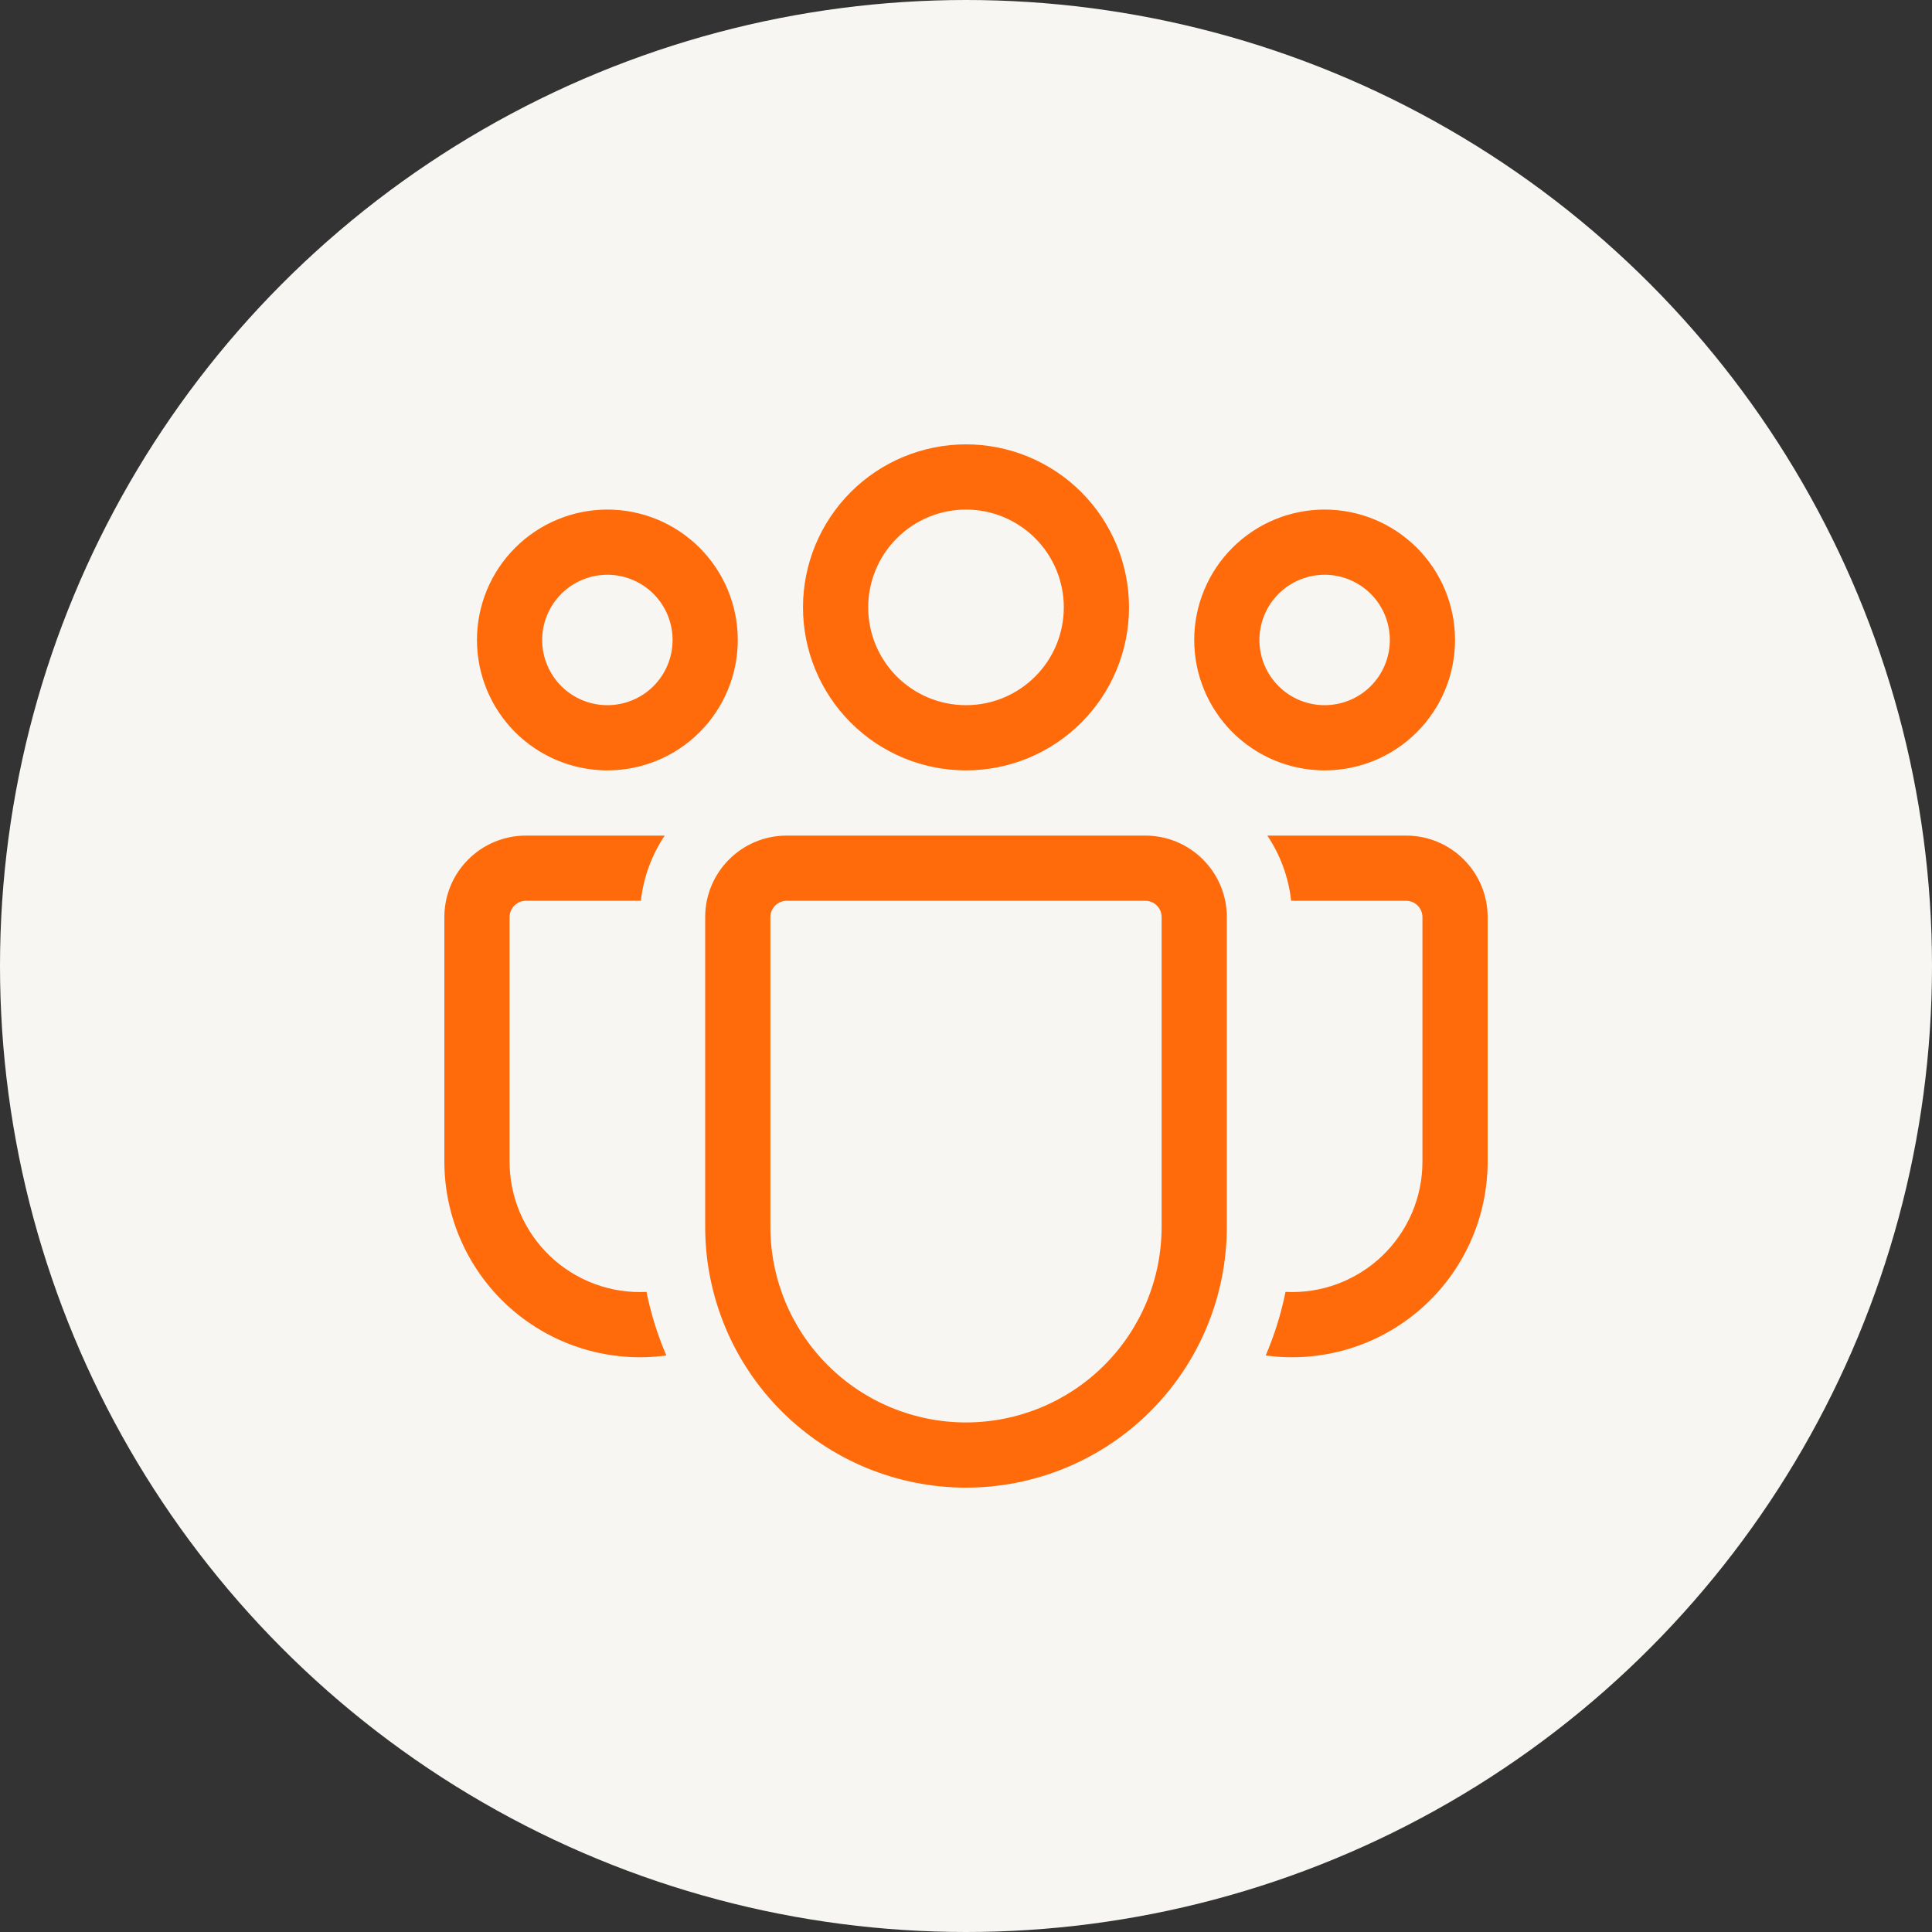
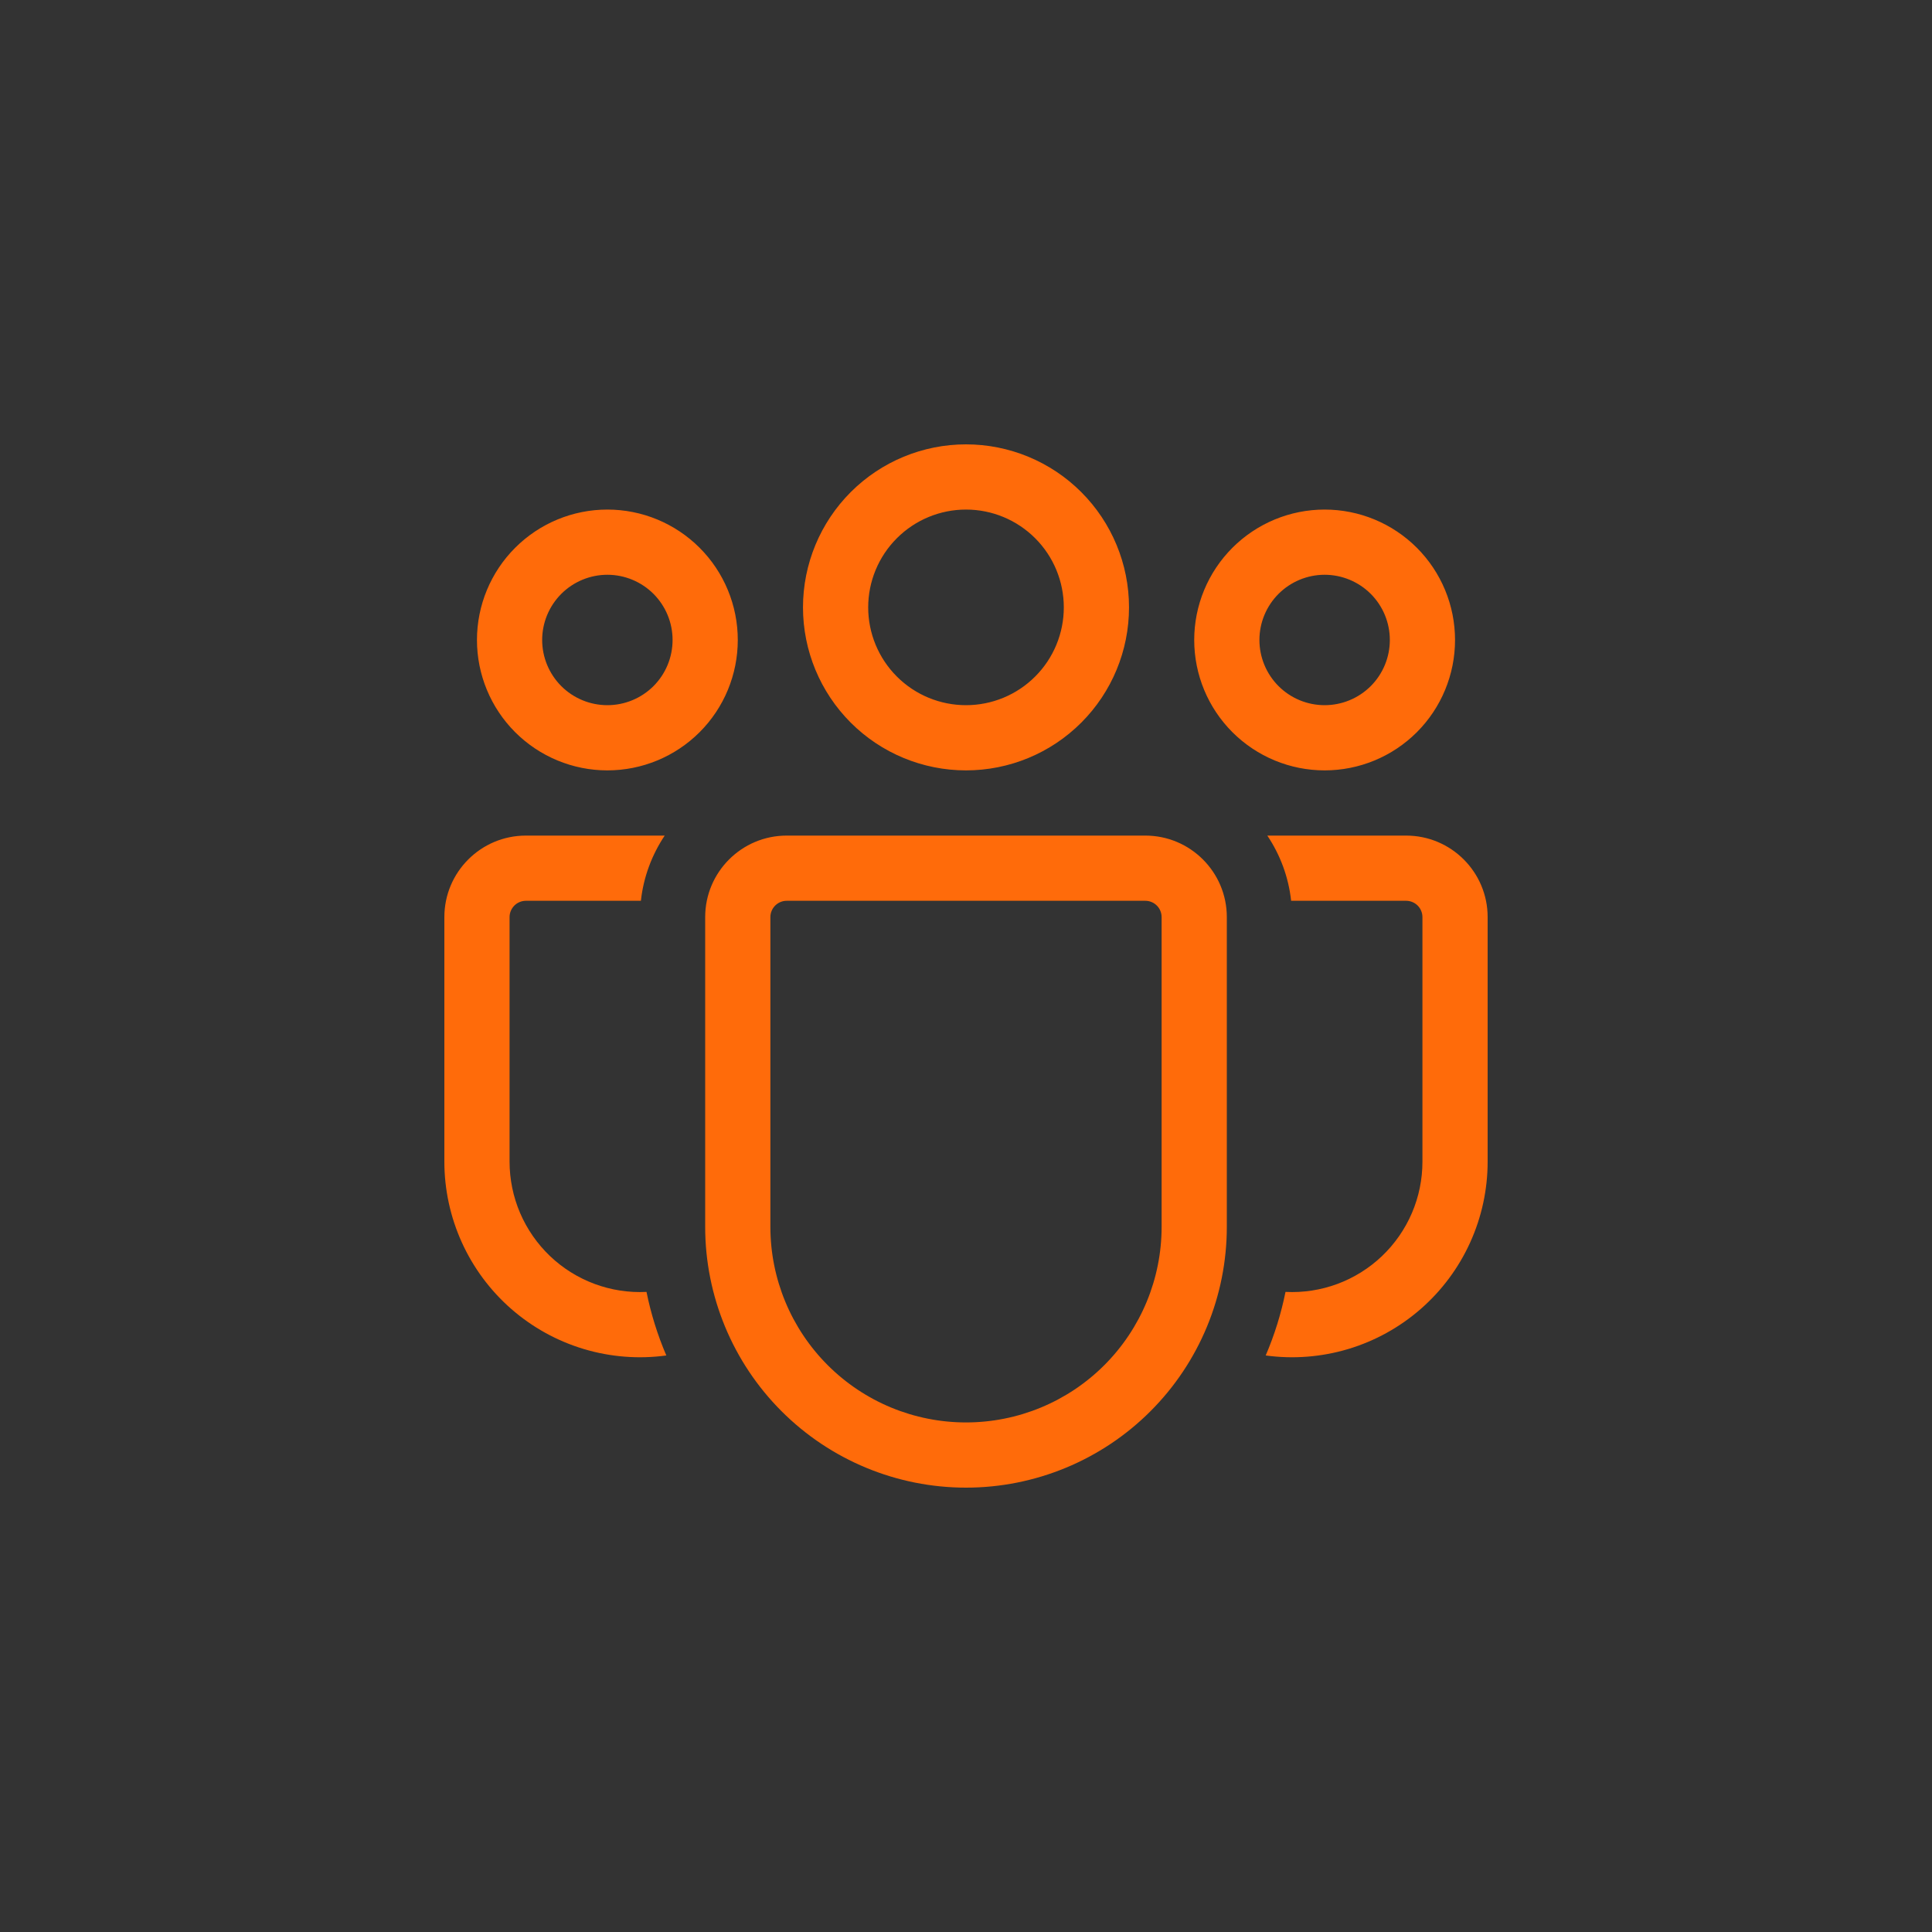
<svg xmlns="http://www.w3.org/2000/svg" width="80" height="80" viewBox="0 0 80 80" fill="none">
  <rect x="0" y="0" width="80" height="80" fill="#333333" stroke="none" />
-   <circle cx="40" cy="40" r="40" fill="#F7F6F2" />
-   <path d="M40 21.1C38.926 21.1 37.896 21.527 37.137 22.287C36.377 23.046 35.95 24.076 35.95 25.15C35.95 26.224 36.377 27.255 37.137 28.014C37.896 28.774 38.926 29.2 40 29.2C41.075 29.2 42.105 28.774 42.864 28.014C43.624 27.255 44.05 26.224 44.05 25.15C44.05 24.076 43.624 23.046 42.864 22.287C42.105 21.527 41.075 21.1 40 21.1ZM33.25 25.15C33.25 23.36 33.962 21.643 35.227 20.377C36.493 19.111 38.21 18.4 40 18.4C41.791 18.4 43.508 19.111 44.773 20.377C46.039 21.643 46.75 23.36 46.75 25.15C46.75 26.941 46.039 28.657 44.773 29.923C43.508 31.189 41.791 31.9 40 31.9C38.21 31.9 36.493 31.189 35.227 29.923C33.962 28.657 33.25 26.941 33.25 25.15ZM54.85 23.8C54.134 23.8 53.448 24.085 52.941 24.591C52.435 25.098 52.15 25.784 52.15 26.5C52.15 27.216 52.435 27.903 52.941 28.41C53.448 28.916 54.134 29.2 54.85 29.2C55.566 29.2 56.253 28.916 56.76 28.41C57.266 27.903 57.55 27.216 57.55 26.5C57.55 25.784 57.266 25.098 56.76 24.591C56.253 24.085 55.566 23.8 54.85 23.8ZM49.45 26.5C49.45 25.068 50.019 23.695 51.032 22.682C52.045 21.669 53.418 21.1 54.85 21.1C56.283 21.1 57.656 21.669 58.669 22.682C59.681 23.695 60.25 25.068 60.25 26.5C60.25 27.933 59.681 29.306 58.669 30.319C57.656 31.331 56.283 31.9 54.85 31.9C53.418 31.9 52.045 31.331 51.032 30.319C50.019 29.306 49.45 27.933 49.45 26.5ZM22.45 26.5C22.45 25.784 22.735 25.098 23.241 24.591C23.748 24.085 24.434 23.8 25.15 23.8C25.866 23.8 26.553 24.085 27.06 24.591C27.566 25.098 27.85 25.784 27.85 26.5C27.85 27.216 27.566 27.903 27.06 28.41C26.553 28.916 25.866 29.2 25.15 29.2C24.434 29.2 23.748 28.916 23.241 28.41C22.735 27.903 22.45 27.216 22.45 26.5ZM25.15 21.1C23.718 21.1 22.345 21.669 21.332 22.682C20.319 23.695 19.75 25.068 19.75 26.5C19.75 27.933 20.319 29.306 21.332 30.319C22.345 31.331 23.718 31.9 25.15 31.9C26.583 31.9 27.956 31.331 28.969 30.319C29.982 29.306 30.55 27.933 30.55 26.5C30.55 25.068 29.982 23.695 28.969 22.682C27.956 21.669 26.583 21.1 25.15 21.1ZM26.77 53.495C26.039 53.532 25.308 53.419 24.622 53.165C23.936 52.91 23.308 52.519 22.778 52.014C22.248 51.509 21.826 50.902 21.537 50.23C21.249 49.557 21.1 48.832 21.1 48.1V37.975C21.1 37.796 21.172 37.625 21.298 37.498C21.425 37.371 21.596 37.3 21.775 37.3H26.538C26.646 36.309 26.997 35.389 27.524 34.6H21.775C19.912 34.6 18.4 36.112 18.4 37.975V48.1C18.4 49.256 18.648 50.399 19.126 51.451C19.604 52.504 20.302 53.442 21.172 54.202C22.043 54.962 23.066 55.528 24.173 55.86C25.28 56.192 26.446 56.283 27.591 56.127C27.228 55.281 26.953 54.398 26.77 53.495ZM52.41 56.127C53.555 56.283 54.72 56.192 55.828 55.86C56.935 55.528 57.958 54.962 58.829 54.202C59.699 53.442 60.397 52.504 60.875 51.451C61.353 50.399 61.6 49.256 61.6 48.1V37.975C61.6 36.112 60.088 34.6 58.225 34.6H52.477C53.006 35.389 53.355 36.309 53.463 37.3H58.225C58.404 37.3 58.576 37.371 58.703 37.498C58.829 37.625 58.9 37.796 58.9 37.975V48.1C58.901 48.832 58.752 49.557 58.464 50.23C58.175 50.902 57.753 51.509 57.223 52.014C56.692 52.519 56.065 52.91 55.379 53.165C54.692 53.419 53.962 53.532 53.23 53.495C53.048 54.398 52.773 55.281 52.41 56.127ZM32.575 34.6C30.712 34.6 29.2 36.112 29.2 37.975V50.8C29.2 53.665 30.338 56.412 32.364 58.437C34.389 60.462 37.136 61.6 40 61.6C42.865 61.6 45.612 60.462 47.637 58.437C49.663 56.412 50.8 53.665 50.8 50.8V37.975C50.8 36.112 49.288 34.6 47.425 34.6H32.575ZM31.9 37.975C31.9 37.796 31.971 37.625 32.098 37.498C32.225 37.371 32.396 37.3 32.575 37.3H47.425C47.604 37.3 47.776 37.371 47.903 37.498C48.029 37.625 48.1 37.796 48.1 37.975V50.8C48.1 52.949 47.247 55.009 45.728 56.528C44.209 58.047 42.149 58.9 40 58.9C37.852 58.9 35.792 58.047 34.273 56.528C32.754 55.009 31.9 52.949 31.9 50.8V37.975Z" fill="#FF6B0A" />
+   <path d="M40 21.1C38.926 21.1 37.896 21.527 37.137 22.287C36.377 23.046 35.95 24.076 35.95 25.15C35.95 26.224 36.377 27.255 37.137 28.014C37.896 28.774 38.926 29.2 40 29.2C41.075 29.2 42.105 28.774 42.864 28.014C43.624 27.255 44.05 26.224 44.05 25.15C44.05 24.076 43.624 23.046 42.864 22.287C42.105 21.527 41.075 21.1 40 21.1ZM33.25 25.15C33.25 23.36 33.962 21.643 35.227 20.377C36.493 19.111 38.21 18.4 40 18.4C41.791 18.4 43.508 19.111 44.773 20.377C46.039 21.643 46.75 23.36 46.75 25.15C46.75 26.941 46.039 28.657 44.773 29.923C43.508 31.189 41.791 31.9 40 31.9C38.21 31.9 36.493 31.189 35.227 29.923C33.962 28.657 33.25 26.941 33.25 25.15ZM54.85 23.8C54.134 23.8 53.448 24.085 52.941 24.591C52.435 25.098 52.15 25.784 52.15 26.5C52.15 27.216 52.435 27.903 52.941 28.41C53.448 28.916 54.134 29.2 54.85 29.2C55.566 29.2 56.253 28.916 56.76 28.41C57.266 27.903 57.55 27.216 57.55 26.5C57.55 25.784 57.266 25.098 56.76 24.591C56.253 24.085 55.566 23.8 54.85 23.8ZM49.45 26.5C49.45 25.068 50.019 23.695 51.032 22.682C52.045 21.669 53.418 21.1 54.85 21.1C56.283 21.1 57.656 21.669 58.669 22.682C59.681 23.695 60.25 25.068 60.25 26.5C60.25 27.933 59.681 29.306 58.669 30.319C57.656 31.331 56.283 31.9 54.85 31.9C53.418 31.9 52.045 31.331 51.032 30.319C50.019 29.306 49.45 27.933 49.45 26.5M22.45 26.5C22.45 25.784 22.735 25.098 23.241 24.591C23.748 24.085 24.434 23.8 25.15 23.8C25.866 23.8 26.553 24.085 27.06 24.591C27.566 25.098 27.85 25.784 27.85 26.5C27.85 27.216 27.566 27.903 27.06 28.41C26.553 28.916 25.866 29.2 25.15 29.2C24.434 29.2 23.748 28.916 23.241 28.41C22.735 27.903 22.45 27.216 22.45 26.5ZM25.15 21.1C23.718 21.1 22.345 21.669 21.332 22.682C20.319 23.695 19.75 25.068 19.75 26.5C19.75 27.933 20.319 29.306 21.332 30.319C22.345 31.331 23.718 31.9 25.15 31.9C26.583 31.9 27.956 31.331 28.969 30.319C29.982 29.306 30.55 27.933 30.55 26.5C30.55 25.068 29.982 23.695 28.969 22.682C27.956 21.669 26.583 21.1 25.15 21.1ZM26.77 53.495C26.039 53.532 25.308 53.419 24.622 53.165C23.936 52.91 23.308 52.519 22.778 52.014C22.248 51.509 21.826 50.902 21.537 50.23C21.249 49.557 21.1 48.832 21.1 48.1V37.975C21.1 37.796 21.172 37.625 21.298 37.498C21.425 37.371 21.596 37.3 21.775 37.3H26.538C26.646 36.309 26.997 35.389 27.524 34.6H21.775C19.912 34.6 18.4 36.112 18.4 37.975V48.1C18.4 49.256 18.648 50.399 19.126 51.451C19.604 52.504 20.302 53.442 21.172 54.202C22.043 54.962 23.066 55.528 24.173 55.86C25.28 56.192 26.446 56.283 27.591 56.127C27.228 55.281 26.953 54.398 26.77 53.495ZM52.41 56.127C53.555 56.283 54.72 56.192 55.828 55.86C56.935 55.528 57.958 54.962 58.829 54.202C59.699 53.442 60.397 52.504 60.875 51.451C61.353 50.399 61.6 49.256 61.6 48.1V37.975C61.6 36.112 60.088 34.6 58.225 34.6H52.477C53.006 35.389 53.355 36.309 53.463 37.3H58.225C58.404 37.3 58.576 37.371 58.703 37.498C58.829 37.625 58.9 37.796 58.9 37.975V48.1C58.901 48.832 58.752 49.557 58.464 50.23C58.175 50.902 57.753 51.509 57.223 52.014C56.692 52.519 56.065 52.91 55.379 53.165C54.692 53.419 53.962 53.532 53.23 53.495C53.048 54.398 52.773 55.281 52.41 56.127ZM32.575 34.6C30.712 34.6 29.2 36.112 29.2 37.975V50.8C29.2 53.665 30.338 56.412 32.364 58.437C34.389 60.462 37.136 61.6 40 61.6C42.865 61.6 45.612 60.462 47.637 58.437C49.663 56.412 50.8 53.665 50.8 50.8V37.975C50.8 36.112 49.288 34.6 47.425 34.6H32.575ZM31.9 37.975C31.9 37.796 31.971 37.625 32.098 37.498C32.225 37.371 32.396 37.3 32.575 37.3H47.425C47.604 37.3 47.776 37.371 47.903 37.498C48.029 37.625 48.1 37.796 48.1 37.975V50.8C48.1 52.949 47.247 55.009 45.728 56.528C44.209 58.047 42.149 58.9 40 58.9C37.852 58.9 35.792 58.047 34.273 56.528C32.754 55.009 31.9 52.949 31.9 50.8V37.975Z" fill="#FF6B0A" />
</svg>